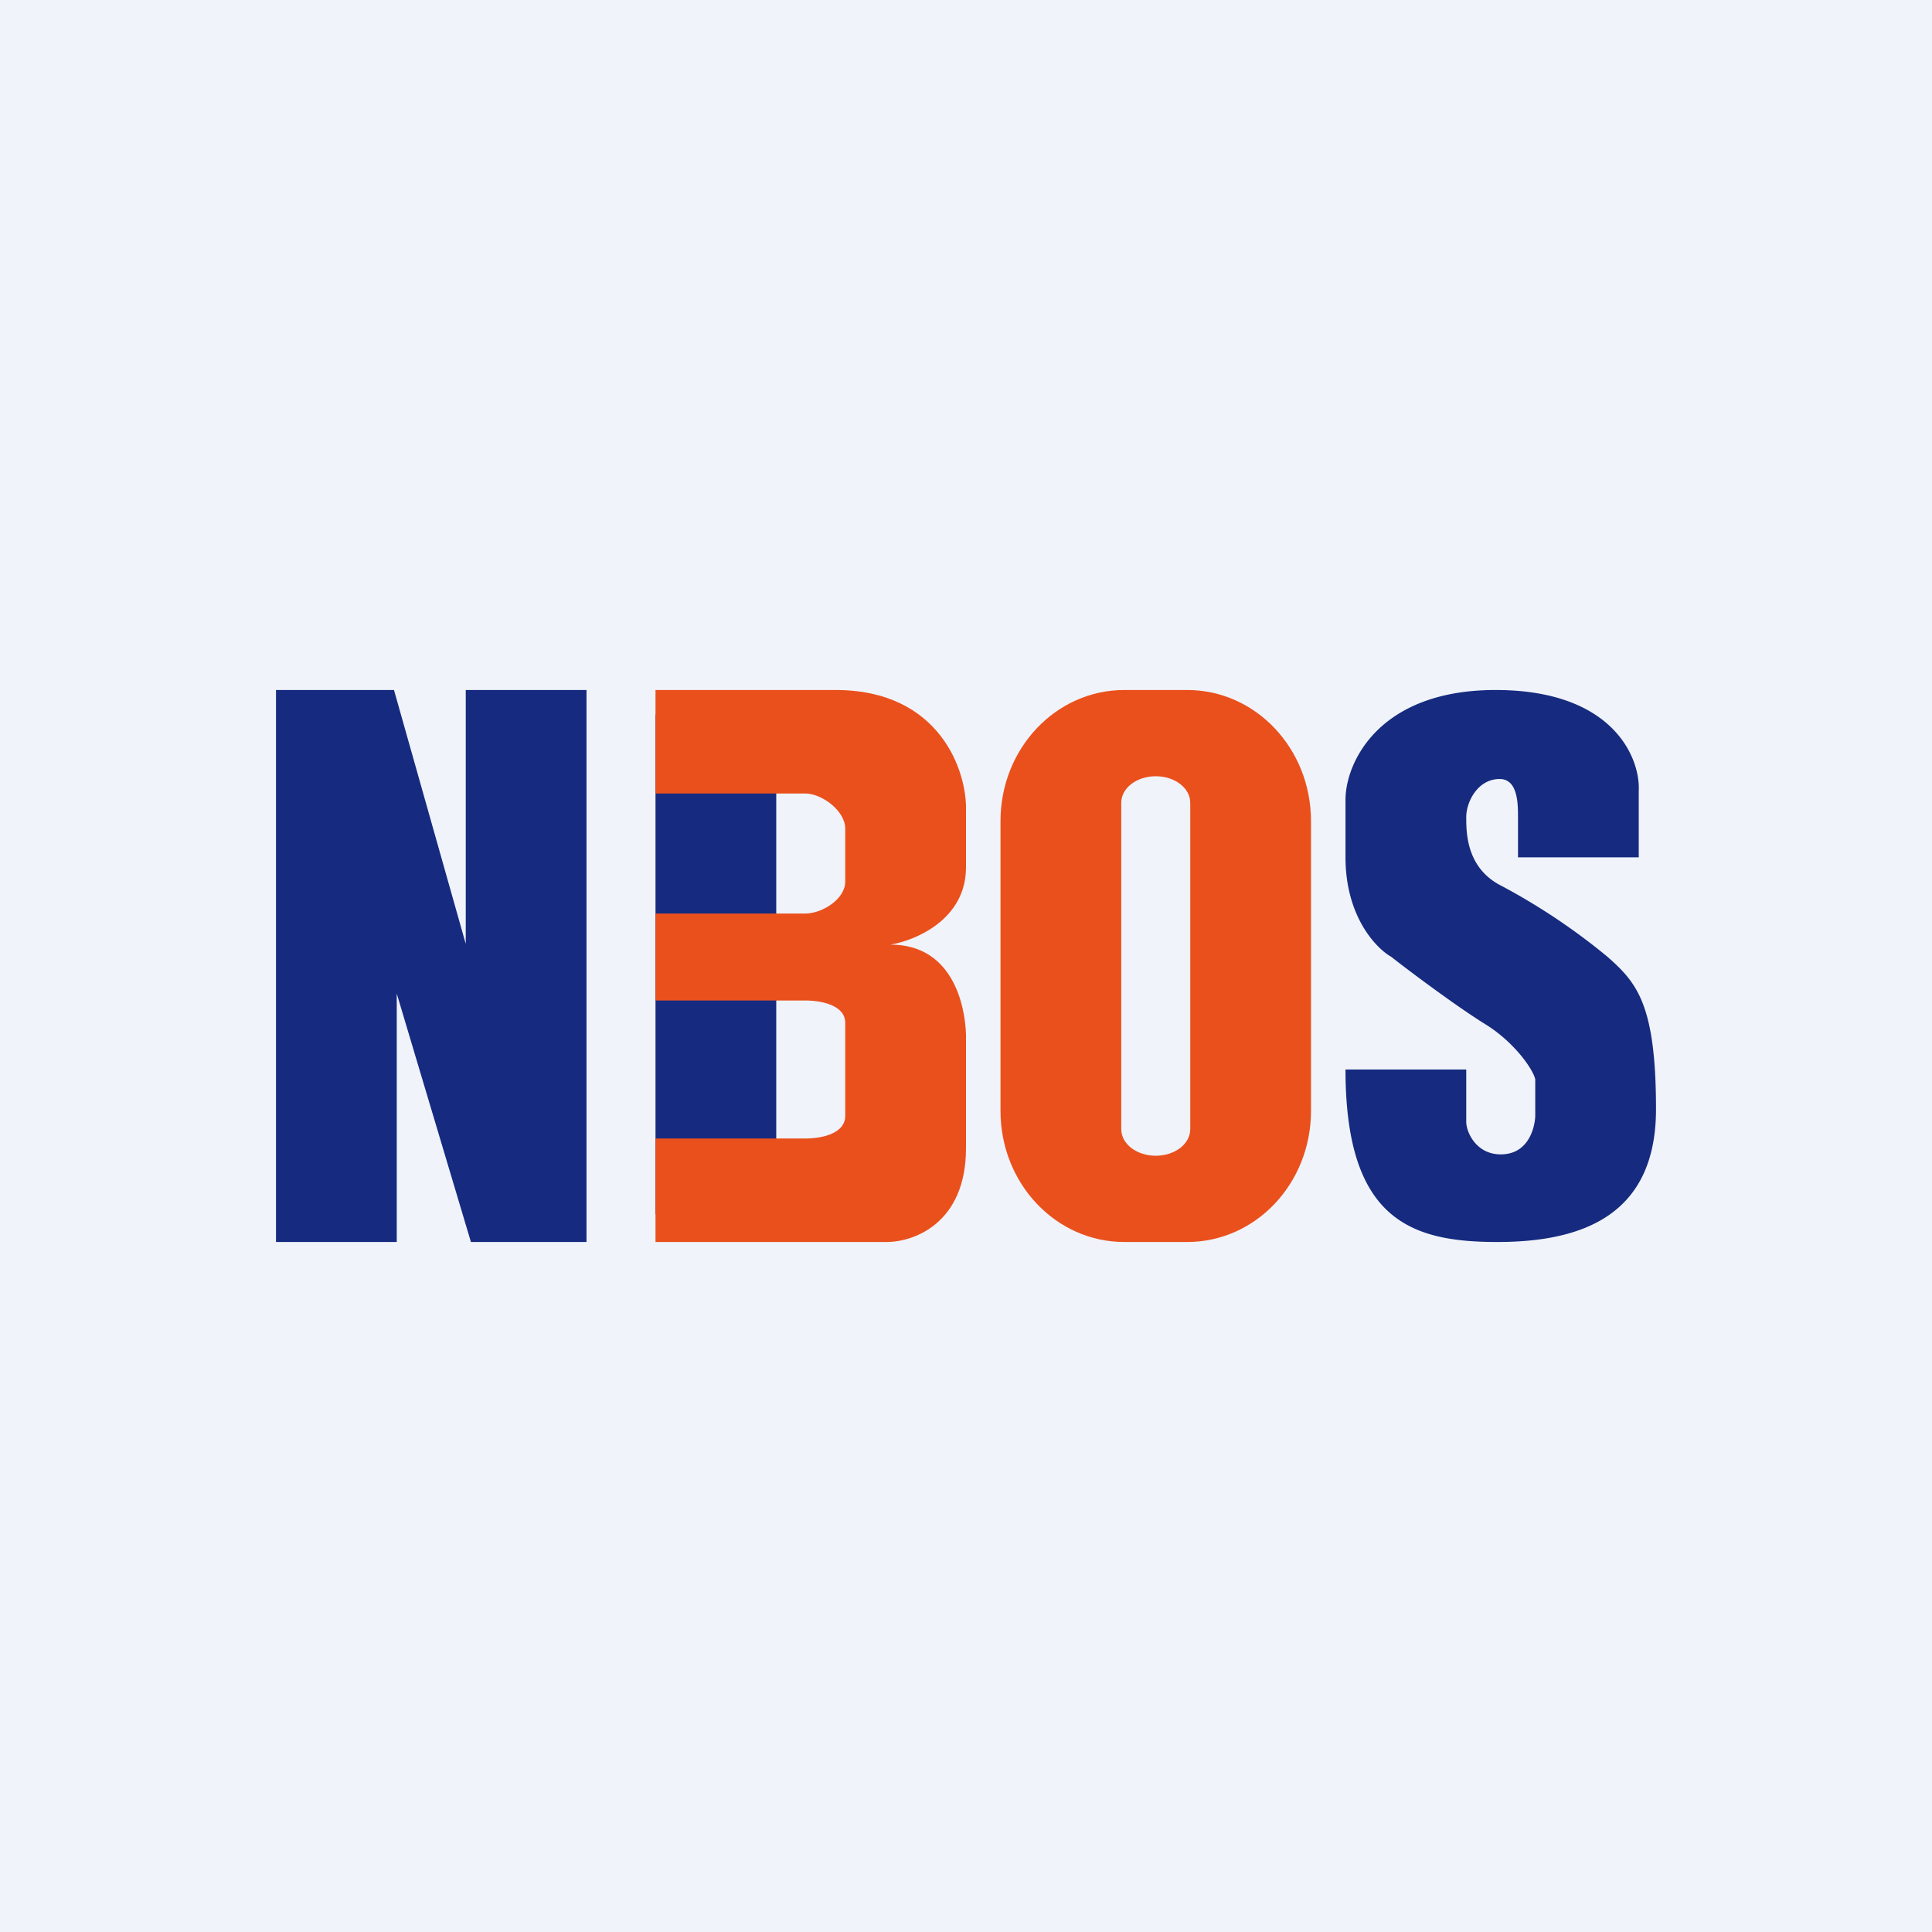
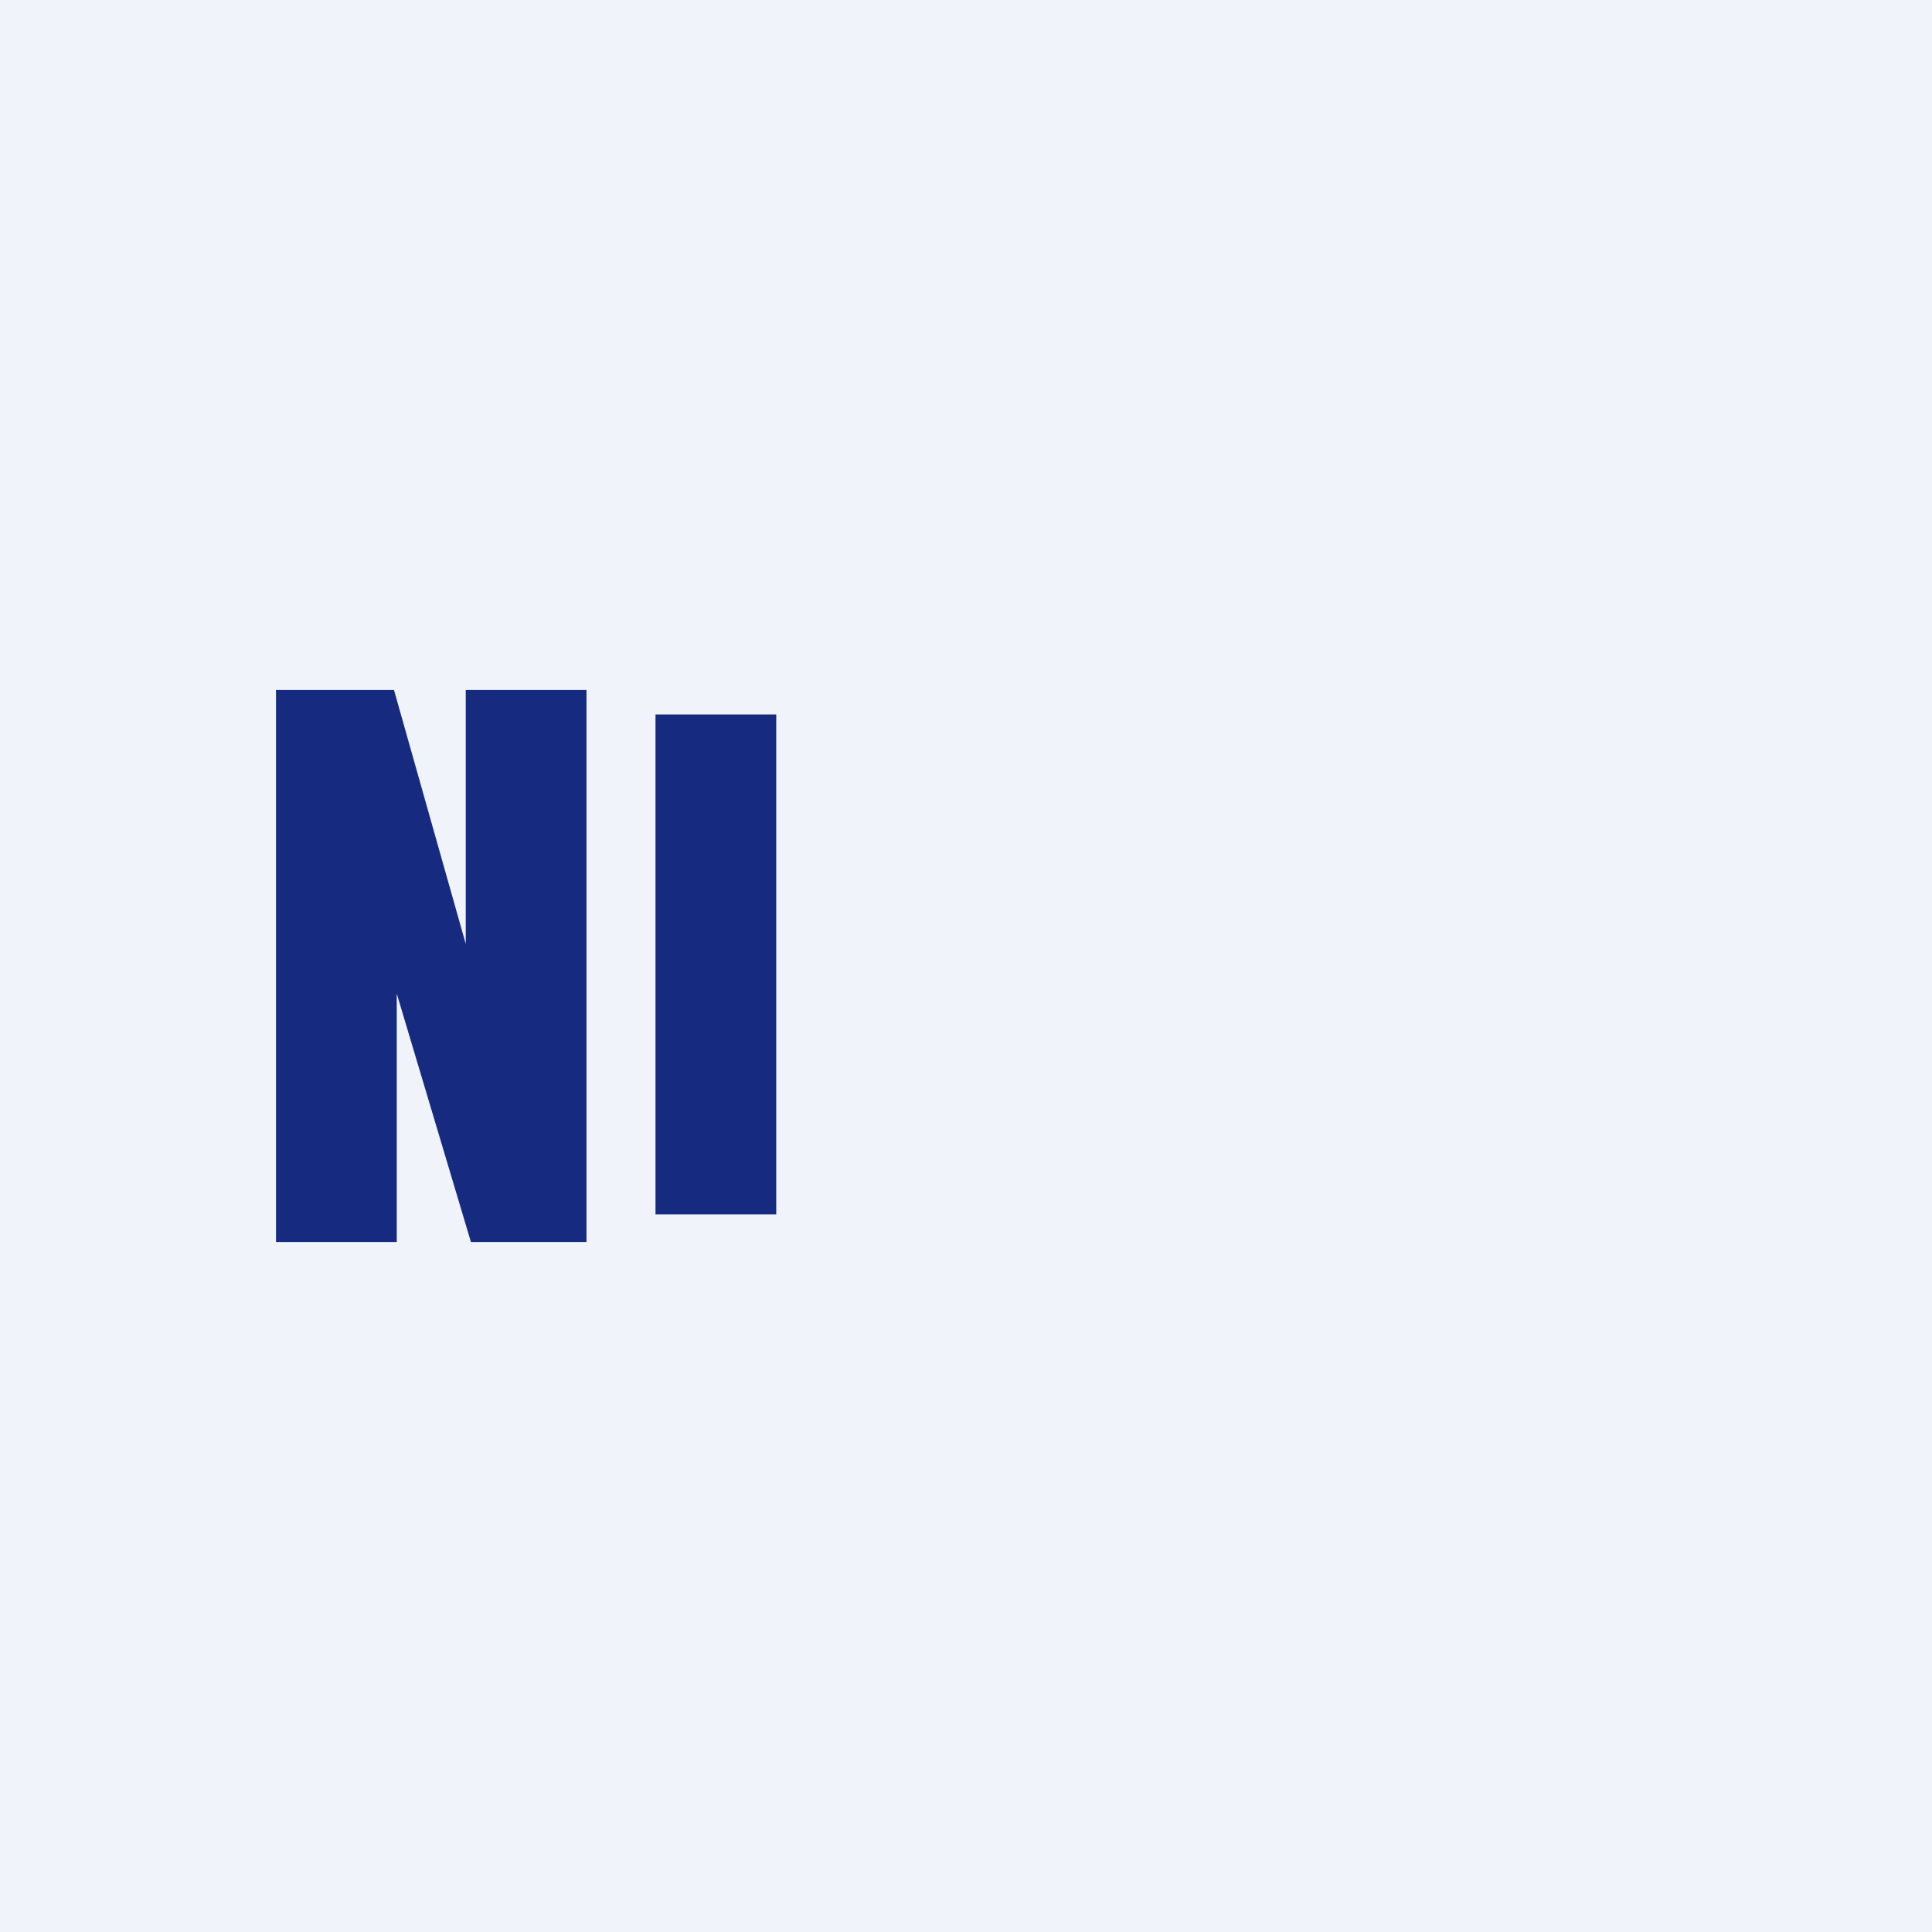
<svg xmlns="http://www.w3.org/2000/svg" width="56" height="56" viewBox="0 0 56 56">
  <path fill="#F0F3FA" d="M0 0h56v56H0z" />
  <path d="M8 20v16h3.5v-7.2l2.15 7.2H17V20h-3.5v7.36L11.42 20H8ZM19 20.71h3.5V35.2H19z" fill="#162B7F" />
-   <path d="M23.34 23H19v-3h5.22c3.02 0 3.82 2.35 3.78 3.52v1.62c0 1.53-1.5 2.13-2.19 2.24 1.79 0 2.16 1.73 2.19 2.6v3.3c0 2.17-1.5 2.72-2.3 2.72H19v-3h4.34c.48 0 1.16-.14 1.16-.66v-2.69c0-.51-.68-.65-1.16-.65H19v-2.52h4.34c.48 0 1.16-.41 1.16-.93v-1.53c0-.52-.68-1.02-1.16-1.02Z" fill="#EA501C" />
-   <path fill-rule="evenodd" d="M32.59 20C30.6 20 29 21.7 29 23.8v8.4c0 2.1 1.6 3.8 3.59 3.8h1.82C36.4 36 38 34.3 38 32.2v-8.4c0-2.1-1.6-3.8-3.59-3.8H32.6Zm.91 2.5c-.55 0-1 .34-1 .77v9.46c0 .43.45.77 1 .77s1-.34 1-.77v-9.46c0-.43-.45-.77-1-.77Z" fill="#EA501C" />
-   <path d="M42.5 31H39c0 4.36 1.9 5 4.4 5 2.5 0 4.6-.8 4.6-3.85s-.56-3.67-1.41-4.42a18.34 18.34 0 0 0-3.12-2.08c-.97-.52-.97-1.53-.97-1.96v-.01c0-.42.32-1.1.97-1.1.53 0 .53.73.53 1.1v1.17h3.5v-1.92c.05-.97-.75-2.93-4.15-2.93-3.4 0-4.35 2.12-4.35 3.18v1.67c0 1.74.91 2.65 1.32 2.88.56.44 1.9 1.44 2.72 1.95.82.5 1.38 1.28 1.46 1.6v1.05c0 .23-.13 1.13-1 1.13-.7 0-.99-.62-1-.93V31Z" fill="#162B7F" />
</svg>